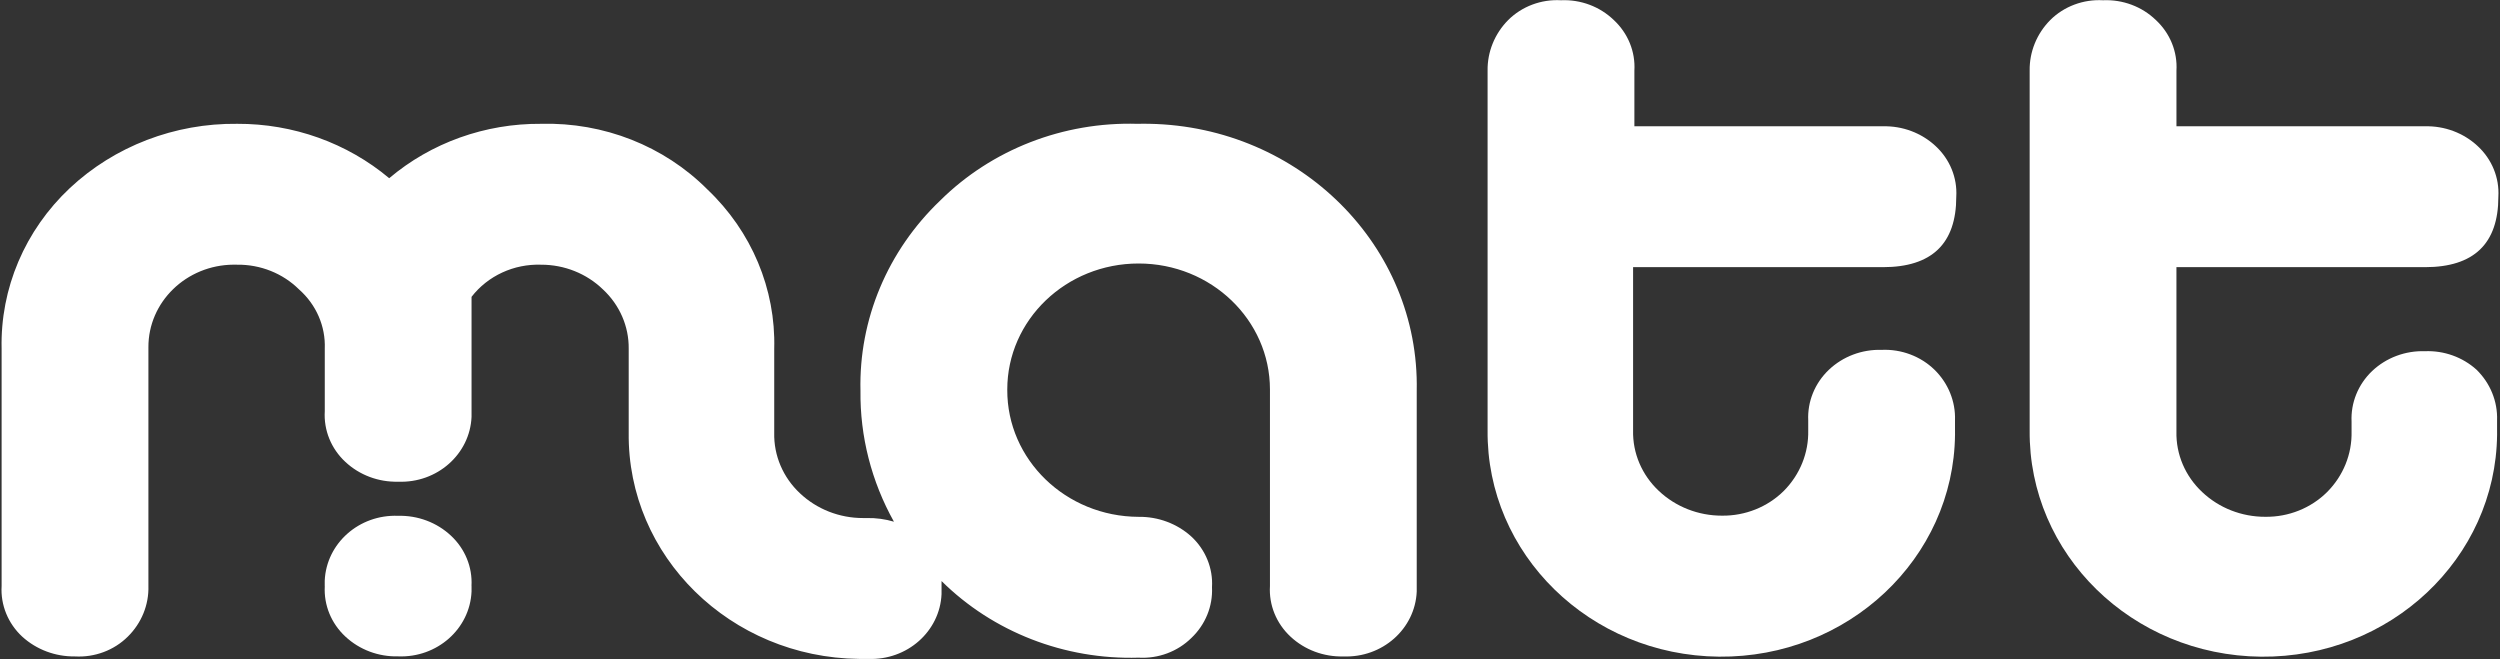
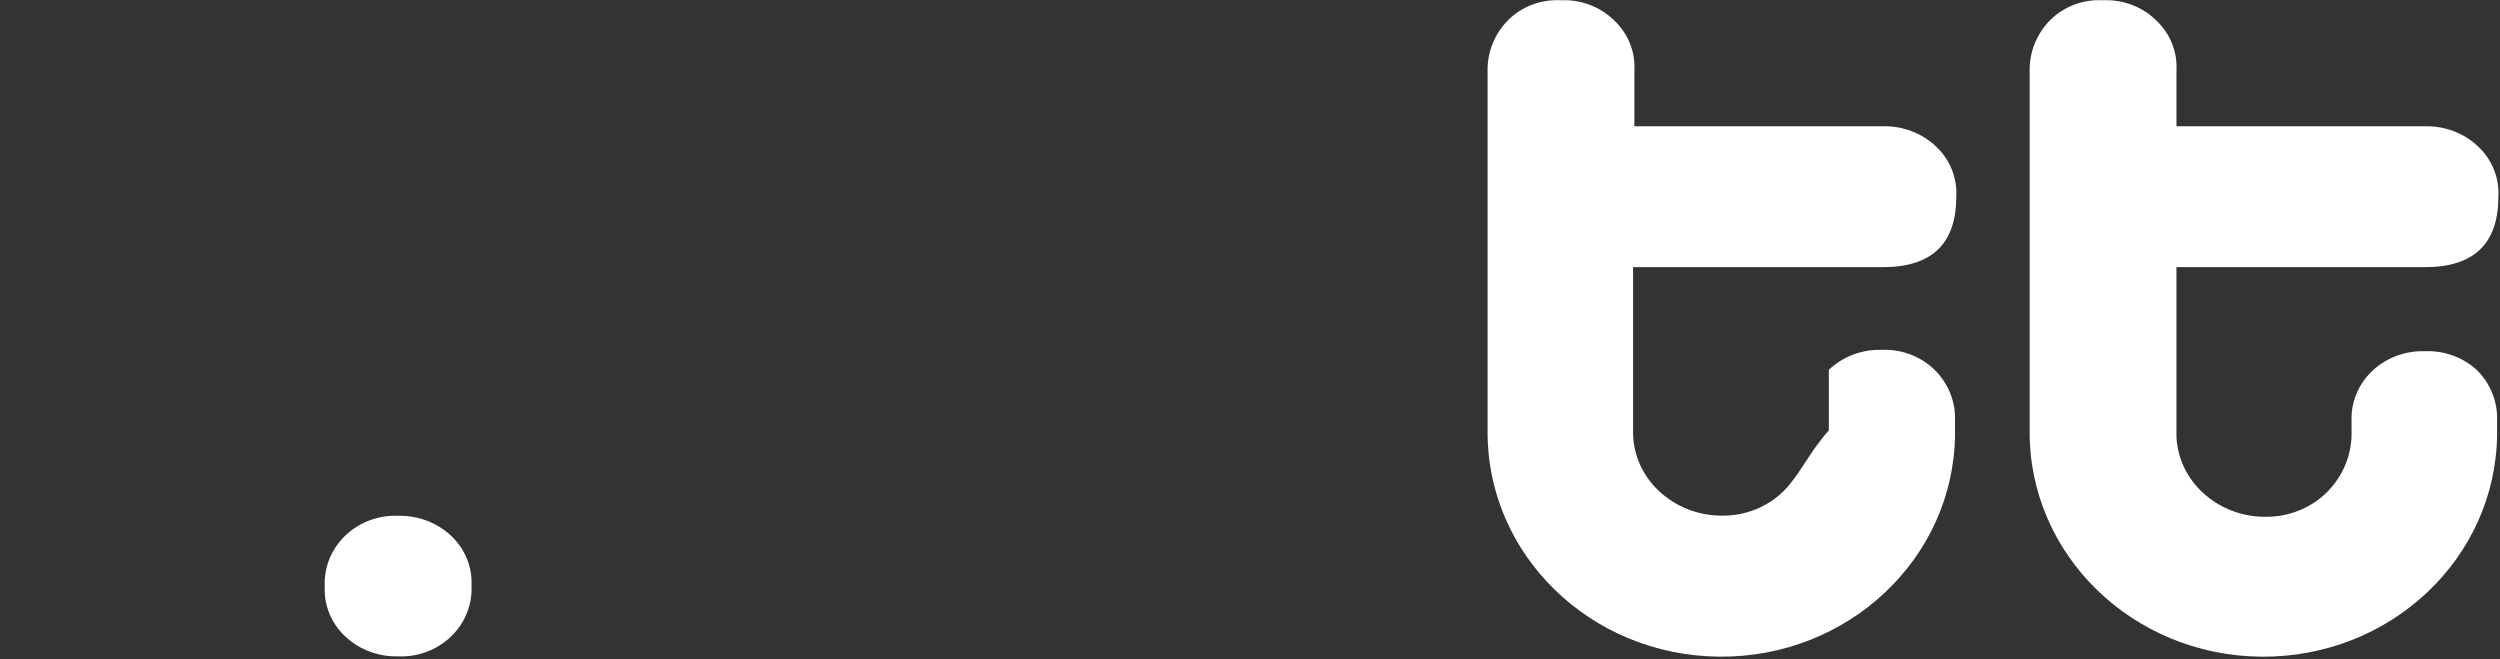
<svg xmlns="http://www.w3.org/2000/svg" width="110" height="29" viewBox="0 0 110 29" fill="none">
  <rect x="0" y="0" width="110" height="29" fill="#333333" stroke="none" />
  <path d="M20.746 25.78C20.791 24.951 20.461 24.144 19.839 23.567C19.219 22.987 18.382 22.674 17.517 22.696C15.805 22.628 14.359 23.905 14.288 25.549C14.284 25.631 14.284 25.713 14.288 25.795H14.29C14.245 26.625 14.575 27.432 15.197 28.009C15.817 28.588 16.654 28.902 17.519 28.88C19.232 28.948 20.677 27.67 20.748 26.027C20.752 25.945 20.752 25.862 20.748 25.78H20.746Z" fill="white" />
-   <path d="M50.042 5.448C46.787 5.352 43.64 6.576 41.373 8.819C39.056 11.03 37.786 14.057 37.861 17.192C37.837 19.201 38.343 21.184 39.333 22.955C38.948 22.84 38.547 22.786 38.144 22.794H37.976C36.938 22.796 35.94 22.405 35.2 21.706C34.453 21.008 34.042 20.042 34.066 19.042V15.344C34.137 12.716 33.07 10.177 31.12 8.33C29.217 6.421 26.561 5.375 23.81 5.448C21.351 5.428 18.97 6.28 17.125 7.841C15.274 6.288 12.897 5.438 10.439 5.448C7.691 5.416 5.041 6.433 3.074 8.275C1.097 10.132 0.01 12.691 0.071 15.344V25.783C0.021 26.618 0.352 27.432 0.978 28.012C1.604 28.583 2.438 28.895 3.301 28.883C4.17 28.931 5.018 28.613 5.623 28.012C6.227 27.417 6.554 26.613 6.53 25.783V15.289C6.517 13.289 8.197 11.657 10.281 11.645C10.334 11.644 10.386 11.645 10.439 11.647C11.462 11.635 12.445 12.029 13.157 12.734C13.915 13.403 14.329 14.357 14.29 15.344V18.095C14.24 18.929 14.571 19.744 15.197 20.324C15.817 20.903 16.654 21.217 17.519 21.195C19.232 21.262 20.677 19.985 20.748 18.342C20.752 18.26 20.752 18.177 20.748 18.095V13.061C21.465 12.135 22.61 11.606 23.81 11.647C24.832 11.645 25.811 12.037 26.529 12.734C27.265 13.418 27.675 14.362 27.663 15.344V19.042C27.6 24.477 32.139 28.931 37.803 28.992C37.879 28.993 37.955 28.993 38.031 28.992H38.198C39.911 29.06 41.357 27.783 41.428 26.139C41.431 26.057 41.431 25.975 41.428 25.893V25.566C43.695 27.811 46.843 29.034 50.099 28.937C50.968 28.986 51.816 28.669 52.422 28.069C53.038 27.483 53.368 26.673 53.328 25.84C53.378 25.006 53.047 24.192 52.422 23.611C51.795 23.041 50.962 22.729 50.099 22.741C46.894 22.728 44.307 20.224 44.32 17.149V17.14C44.32 14.077 46.907 11.594 50.099 11.594C53.291 11.594 55.878 14.077 55.878 17.14V25.784C55.827 26.618 56.158 27.432 56.784 28.013C57.404 28.592 58.242 28.906 59.107 28.883C60.819 28.951 62.265 27.674 62.336 26.031C62.34 25.948 62.34 25.866 62.336 25.784V17.193C62.467 10.832 57.2 5.573 50.573 5.447C50.396 5.443 50.219 5.444 50.042 5.448Z" fill="white" />
-   <path d="M82.847 11.755C85 11.755 86.076 10.722 86.076 8.656C86.126 7.821 85.793 7.007 85.166 6.427C84.546 5.848 83.708 5.534 82.844 5.557H71.913V3.11C71.963 2.276 71.632 1.462 71.006 0.881C70.394 0.289 69.551 -0.027 68.683 0.011C67.814 -0.038 66.966 0.28 66.361 0.881C65.766 1.482 65.441 2.282 65.454 3.11V18.929C65.399 24.379 69.958 28.841 75.638 28.893C81.317 28.947 85.966 24.571 86.021 19.12C86.022 19.038 86.021 18.956 86.02 18.874V18.493C86.049 17.663 85.721 16.856 85.113 16.264C84.502 15.672 83.658 15.356 82.791 15.394C81.924 15.368 81.084 15.686 80.469 16.272C79.852 16.859 79.523 17.669 79.562 18.501V18.936C79.585 19.926 79.198 20.884 78.486 21.601C77.774 22.307 76.79 22.701 75.766 22.689C74.728 22.691 73.73 22.3 72.99 21.601C72.243 20.902 71.832 19.937 71.856 18.936V11.755H82.847Z" fill="white" />
+   <path d="M82.847 11.755C85 11.755 86.076 10.722 86.076 8.656C86.126 7.821 85.793 7.007 85.166 6.427C84.546 5.848 83.708 5.534 82.844 5.557H71.913V3.11C71.963 2.276 71.632 1.462 71.006 0.881C70.394 0.289 69.551 -0.027 68.683 0.011C67.814 -0.038 66.966 0.28 66.361 0.881C65.766 1.482 65.441 2.282 65.454 3.11V18.929C65.399 24.379 69.958 28.841 75.638 28.893C81.317 28.947 85.966 24.571 86.021 19.12C86.022 19.038 86.021 18.956 86.02 18.874V18.493C86.049 17.663 85.721 16.856 85.113 16.264C84.502 15.672 83.658 15.356 82.791 15.394C81.924 15.368 81.084 15.686 80.469 16.272V18.936C79.585 19.926 79.198 20.884 78.486 21.601C77.774 22.307 76.79 22.701 75.766 22.689C74.728 22.691 73.73 22.3 72.99 21.601C72.243 20.902 71.832 19.937 71.856 18.936V11.755H82.847Z" fill="white" />
  <path d="M106.698 15.453C105.832 15.425 104.993 15.74 104.376 16.323C103.759 16.91 103.43 17.72 103.469 18.552V18.987C103.492 19.977 103.105 20.936 102.392 21.651C101.681 22.358 100.697 22.752 99.673 22.739C98.634 22.742 97.636 22.351 96.897 21.651C96.15 20.953 95.739 19.988 95.763 18.987V11.755H106.698C108.851 11.755 109.928 10.723 109.928 8.656C109.977 7.821 109.645 7.007 109.017 6.427C108.397 5.848 107.56 5.534 106.695 5.557H95.764V3.11C95.814 2.276 95.483 1.462 94.857 0.881C94.246 0.289 93.402 -0.027 92.534 0.011C91.665 -0.037 90.817 0.28 90.212 0.881C89.617 1.482 89.292 2.282 89.305 3.11V18.929C89.25 24.38 93.81 28.841 99.489 28.894C105.168 28.946 109.817 24.571 109.872 19.12C109.873 19.038 109.872 18.956 109.871 18.874V18.494C109.9 17.663 109.572 16.857 108.964 16.264C108.353 15.713 107.537 15.42 106.698 15.453Z" fill="white" />
</svg>